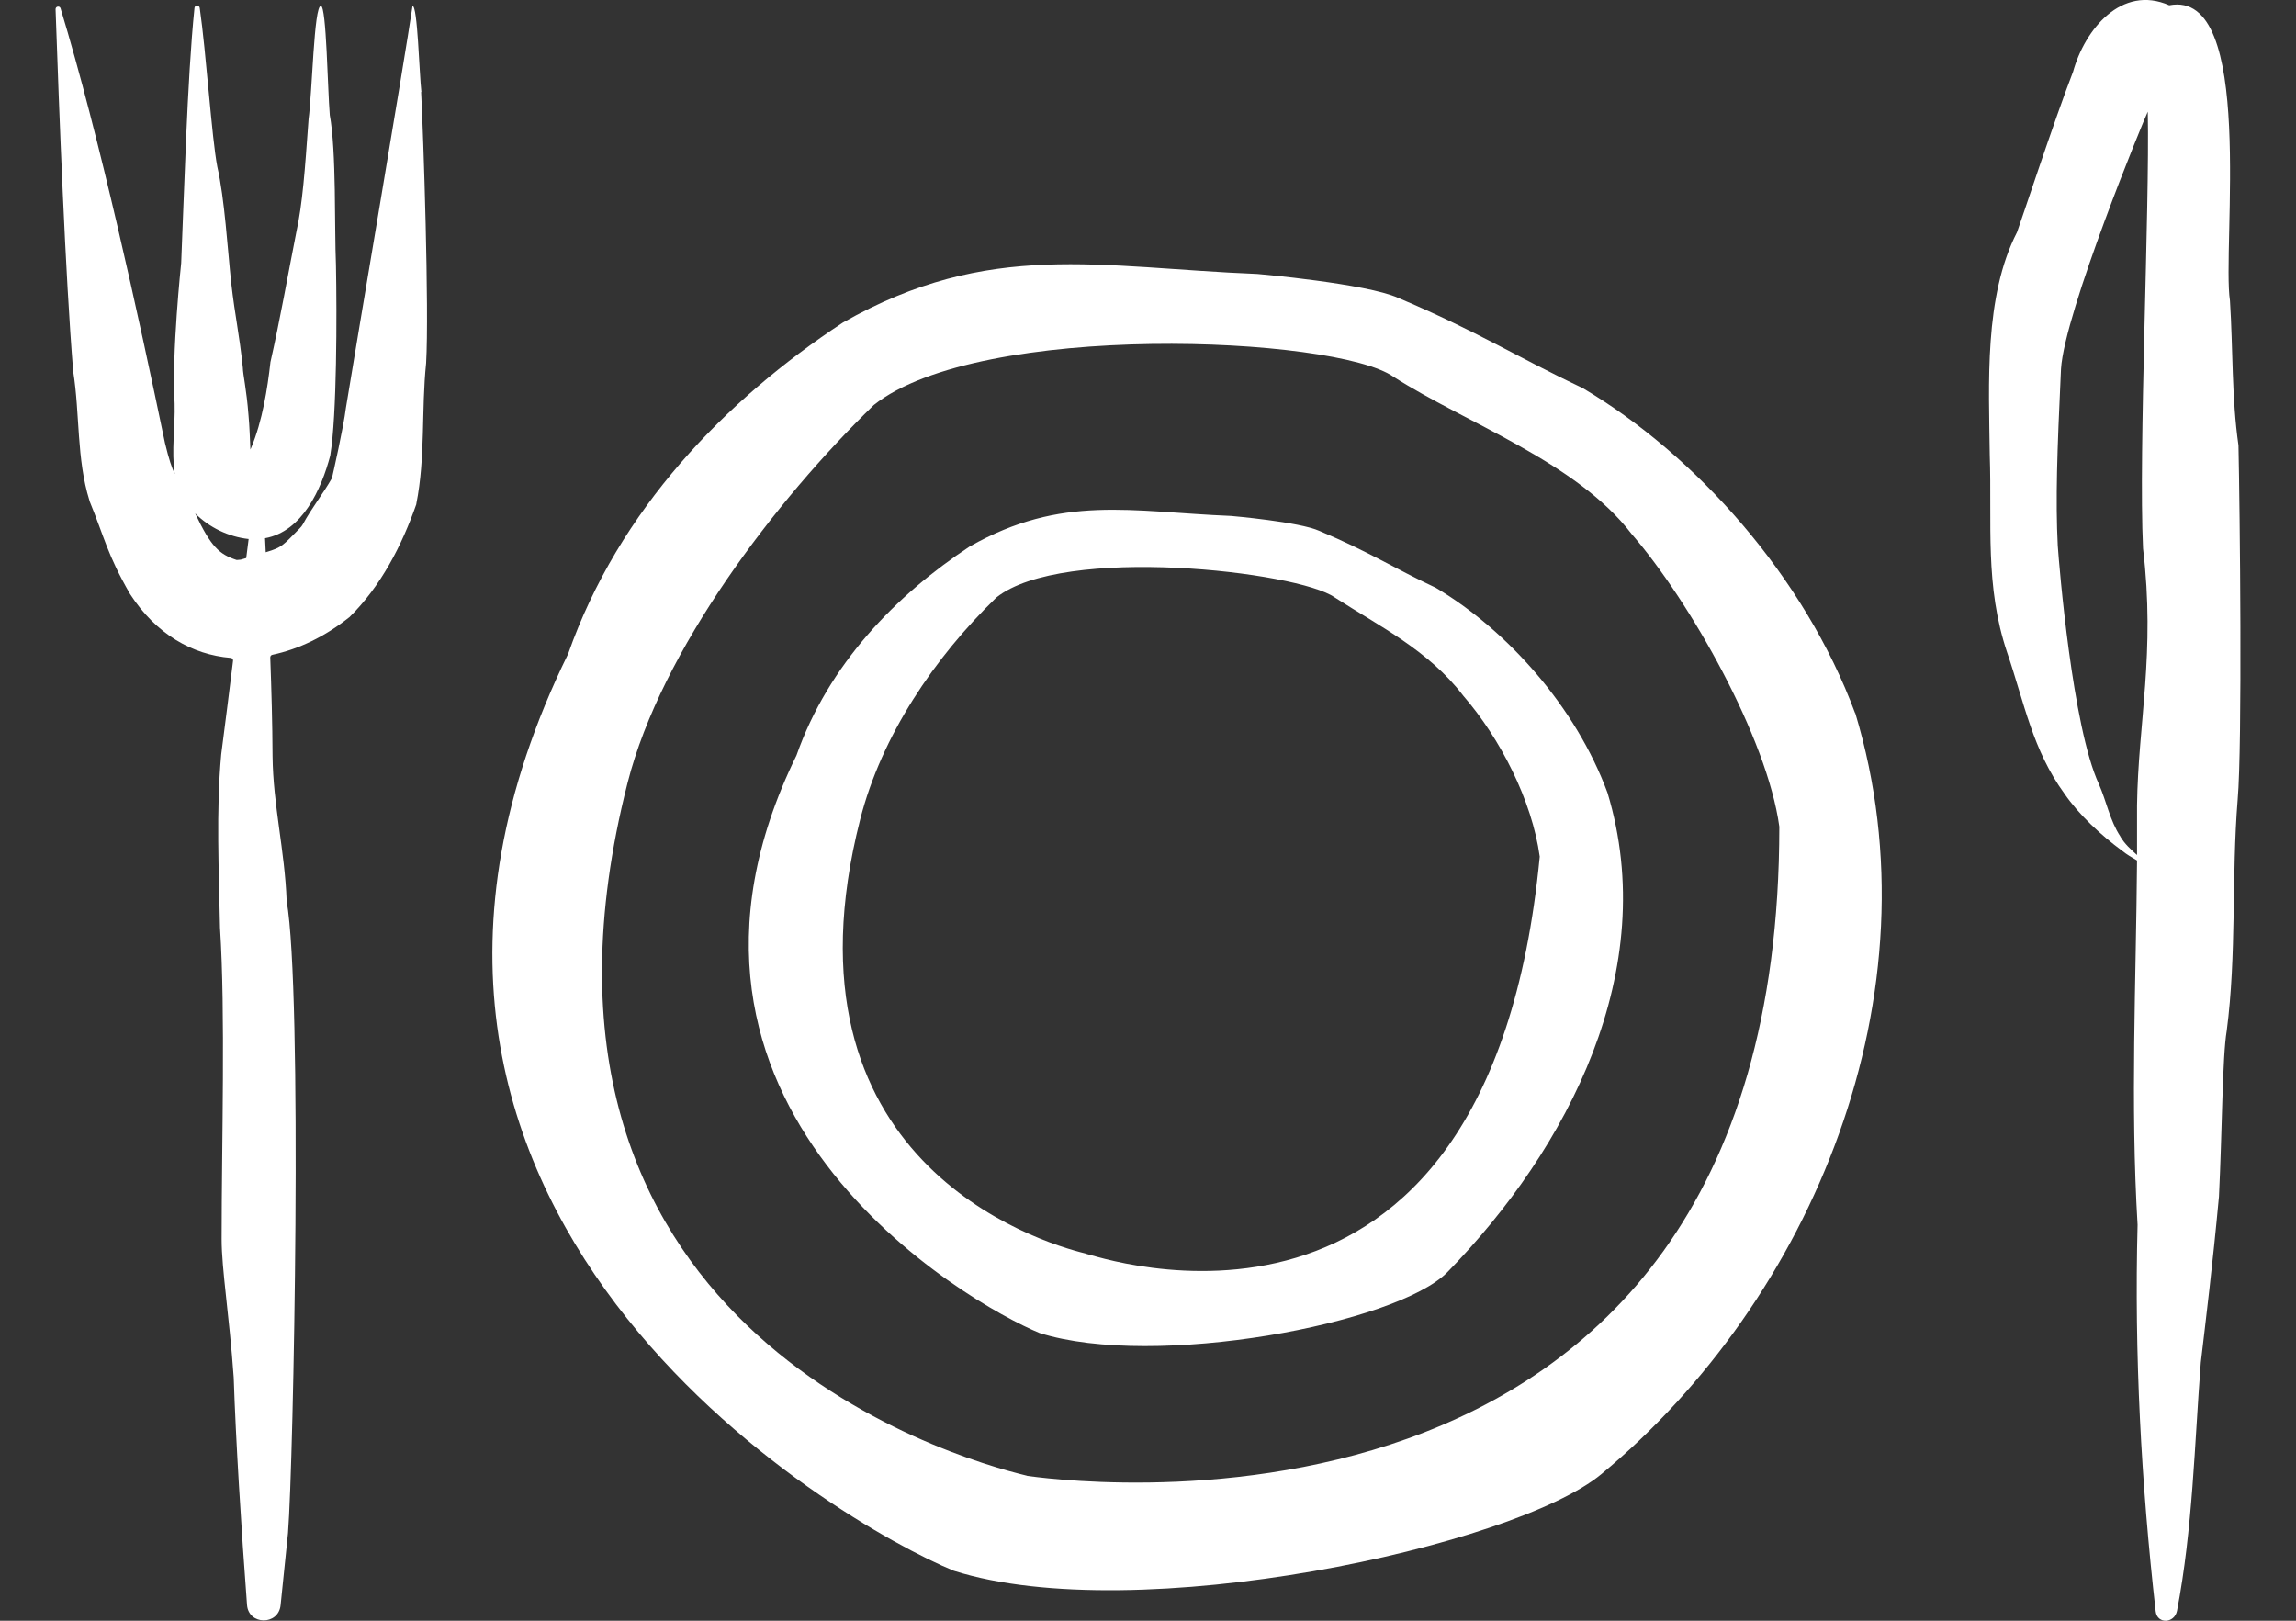
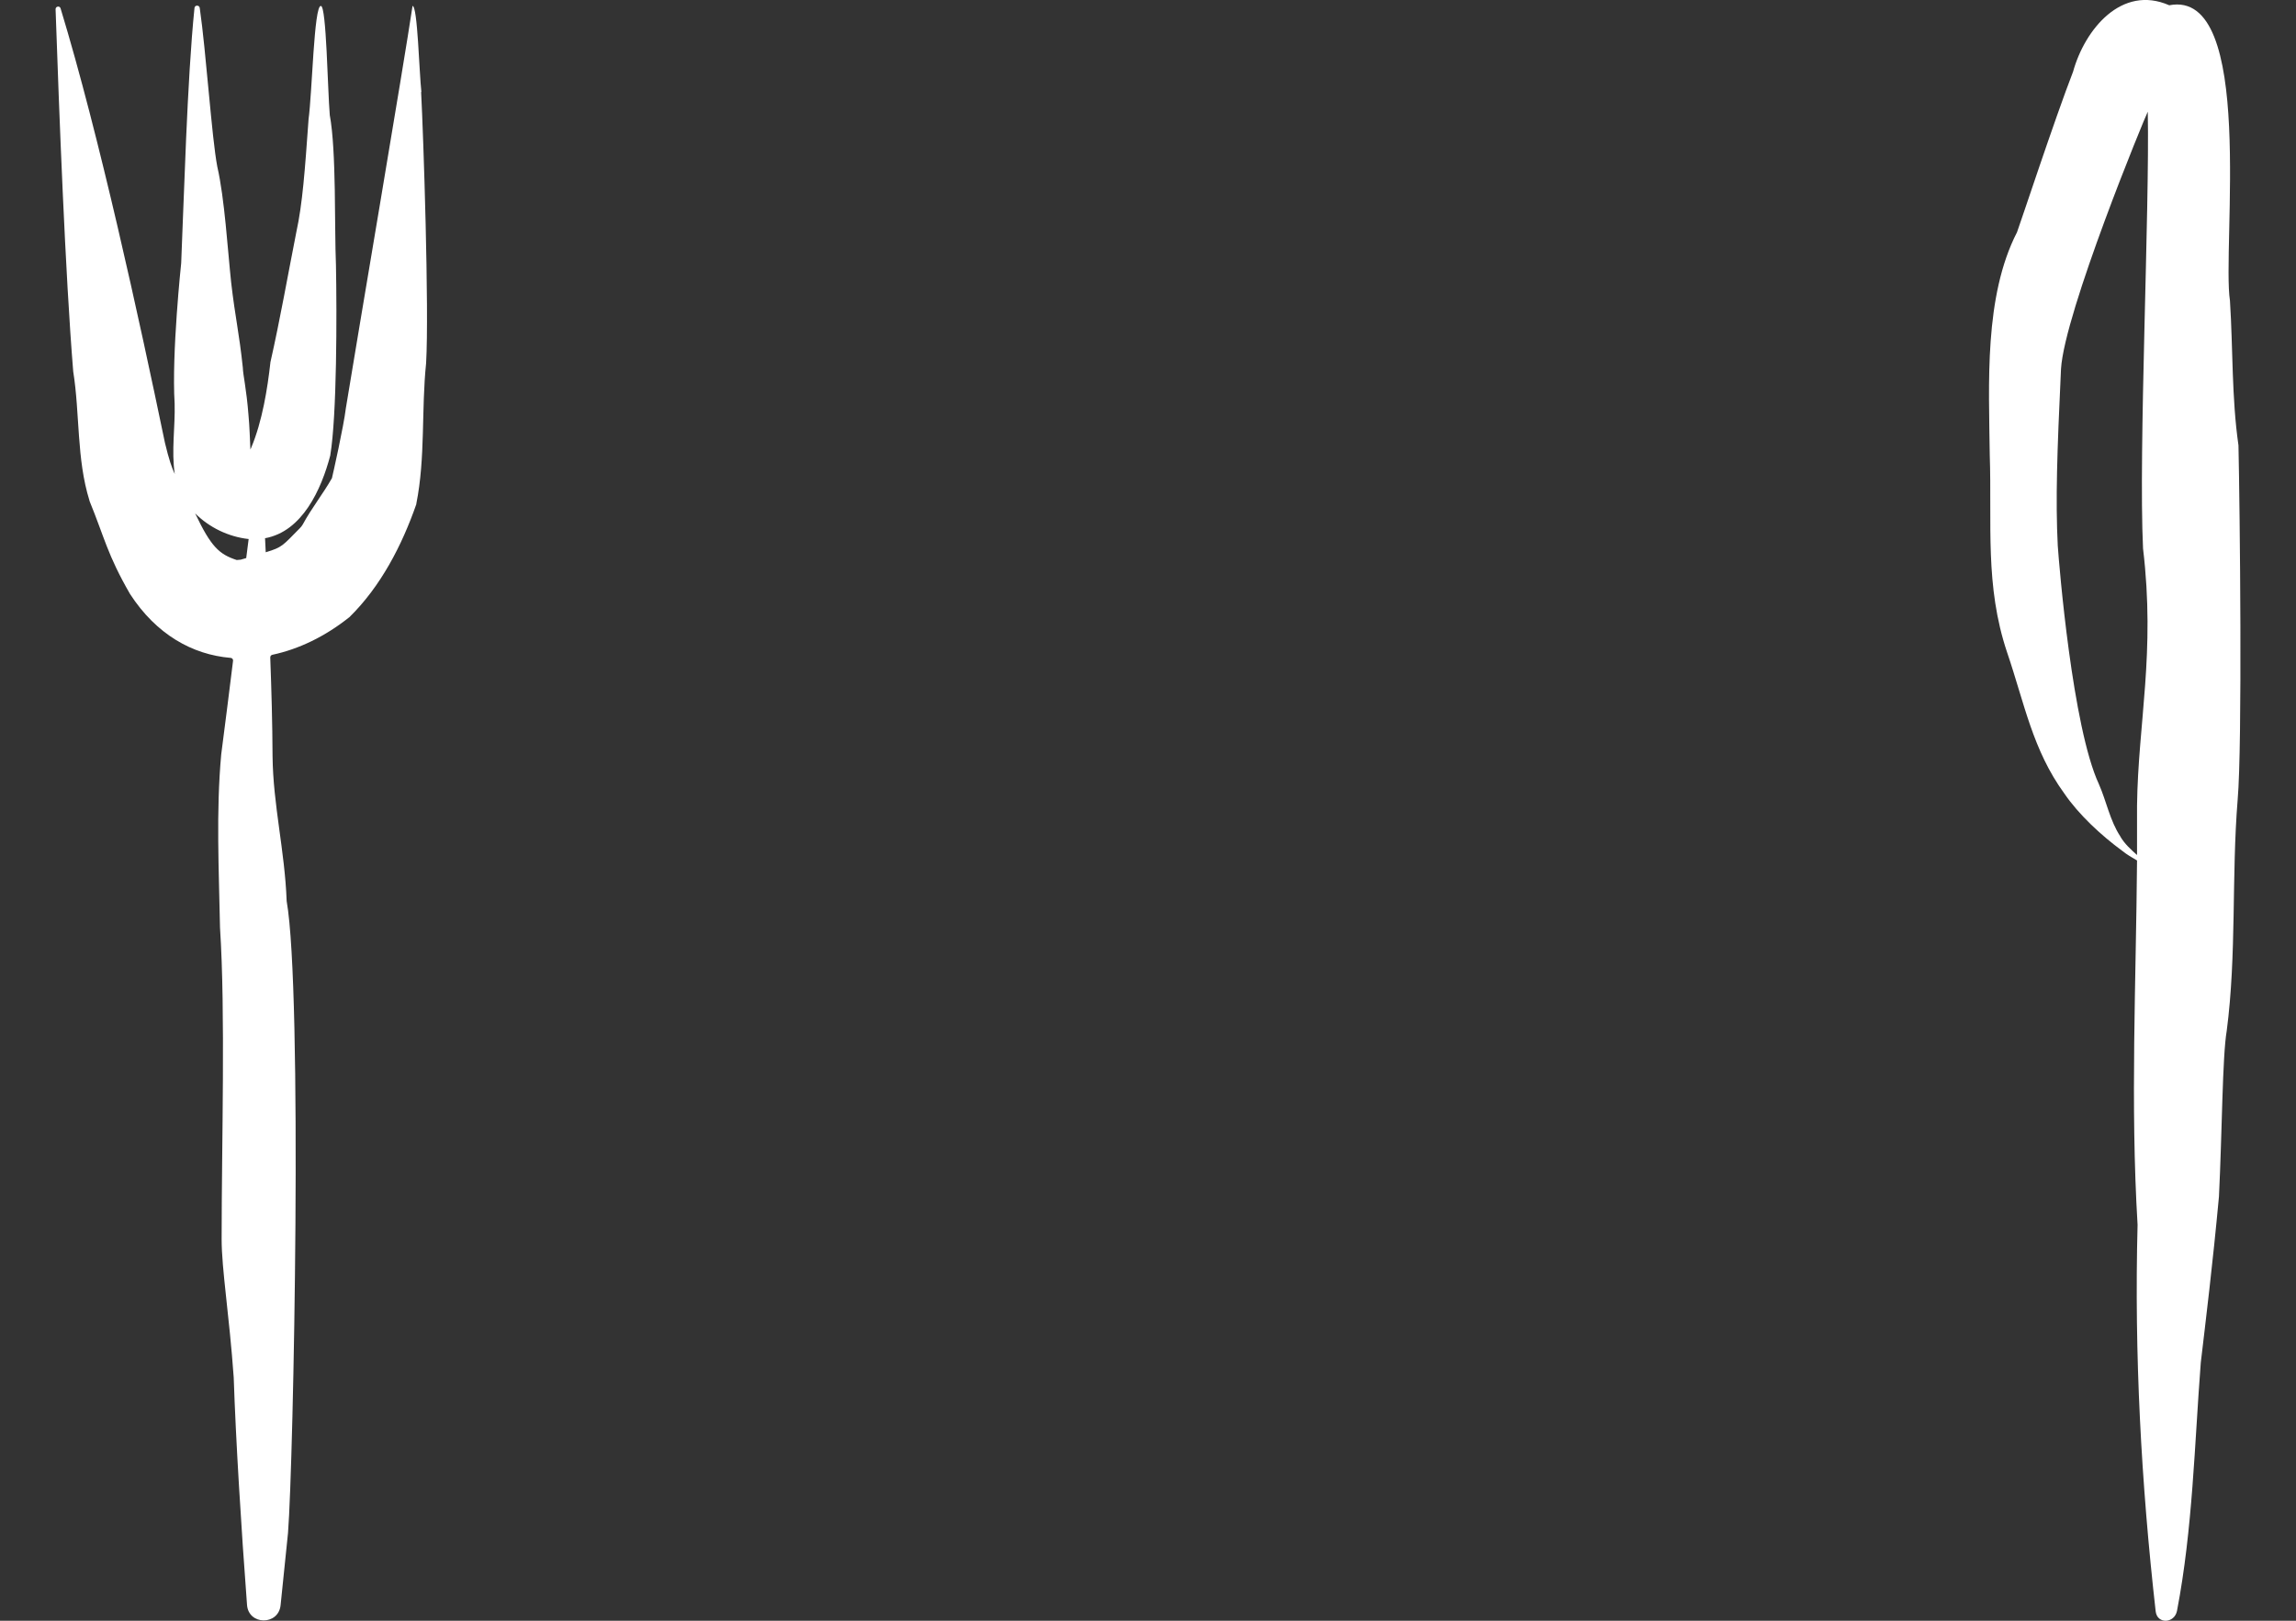
<svg xmlns="http://www.w3.org/2000/svg" width="34" height="24" viewBox="0 0 34 24" fill="none">
  <rect x="0" y="0" width="34" height="24" fill="#333333" stroke="none" />
-   <path d="M23.804 11.738C23.333 10.464 22.318 9.331 21.262 8.704C20.627 8.406 20.277 8.173 19.541 7.863C19.244 7.727 18.228 7.64 18.228 7.64C16.752 7.58 15.725 7.317 14.359 8.093C13.267 8.813 12.268 9.838 11.795 11.185C9.244 16.391 14.337 19.305 15.393 19.739C17.096 20.278 20.687 19.603 21.435 18.837C23.221 17.005 24.598 14.362 23.804 11.738ZM16.078 18.563C15.365 18.392 11.45 17.182 12.738 12.134C13.054 10.894 13.838 9.736 14.753 8.849C15.739 8.061 19.219 8.463 19.762 8.845C20.432 9.277 21.154 9.629 21.669 10.303C22.215 10.932 22.688 11.857 22.801 12.685C22.034 20.674 16.187 18.575 16.078 18.565V18.563Z" fill="white" />
-   <path d="M27.471 10.56C26.723 8.539 25.111 6.738 23.436 5.746C22.43 5.27 21.873 4.904 20.705 4.411C20.235 4.198 18.622 4.057 18.622 4.057C16.279 3.963 14.649 3.544 12.481 4.777C10.748 5.919 9.163 7.546 8.413 9.683C4.365 17.946 12.447 22.573 14.124 23.26C16.826 24.115 22.422 22.9 23.713 21.829C26.826 19.251 28.732 14.724 27.473 10.558L27.471 10.56ZM15.21 21.853C14.078 21.581 7.251 19.605 9.294 11.59C9.795 9.623 11.486 7.409 12.939 5.998C14.506 4.749 19.772 4.974 20.635 5.579C21.701 6.263 23.343 6.838 24.162 7.908C25.028 8.907 26.169 10.928 26.349 12.241C26.349 23.572 15.383 21.871 15.21 21.855V21.853Z" fill="white" />
  <path d="M33.148 6.595C33.046 5.885 33.068 5.167 33.022 4.453C32.901 3.665 33.408 -0.172 32.123 0.078C31.417 -0.232 30.872 0.437 30.699 1.061C30.432 1.748 29.907 3.341 29.869 3.438C29.378 4.393 29.453 5.692 29.465 6.735C29.499 7.759 29.39 8.672 29.722 9.661C29.98 10.419 30.1 11.105 30.569 11.75C30.782 12.062 31.114 12.37 31.429 12.601C31.496 12.655 31.572 12.699 31.646 12.742C31.632 14.543 31.546 16.339 31.654 18.137C31.604 20.047 31.707 21.961 31.922 23.861C31.944 24.054 32.201 24.042 32.238 23.853C32.471 22.639 32.497 21.384 32.59 20.178C32.666 19.534 32.764 18.744 32.859 17.72C32.907 16.751 32.909 15.645 32.974 15.265C33.122 14.137 33.044 12.979 33.136 11.843C33.207 11.03 33.169 7.542 33.148 6.593V6.595ZM31.399 12.386C31.244 12.152 31.194 11.867 31.081 11.611C30.689 10.767 30.492 8.374 30.472 8.079C30.438 7.409 30.462 6.699 30.52 5.464C30.571 4.624 31.761 1.738 31.805 1.654C31.834 3.114 31.666 6.665 31.735 8.123C31.92 9.671 31.662 10.699 31.646 11.929C31.646 12.174 31.646 12.416 31.646 12.661C31.554 12.579 31.462 12.496 31.399 12.388V12.386Z" fill="white" />
  <path d="M6.24 1.361C6.208 1.083 6.184 0.084 6.109 0.088C5.985 0.927 5.285 5.037 5.122 6.042C5.09 6.311 4.929 7.027 4.917 7.074C4.917 7.074 4.917 7.076 4.917 7.078C4.784 7.313 4.613 7.526 4.484 7.765C4.474 7.779 4.47 7.787 4.464 7.795C4.458 7.801 4.45 7.81 4.438 7.824C4.185 8.079 4.185 8.103 3.935 8.178C3.931 8.109 3.929 8.039 3.925 7.97C4.478 7.87 4.758 7.247 4.891 6.744V6.74C4.989 6.155 4.989 4.651 4.975 3.927C4.951 3.376 4.983 2.24 4.883 1.701V1.697C4.852 1.333 4.834 0.088 4.752 0.088C4.649 0.078 4.623 1.377 4.569 1.767V1.771C4.515 2.525 4.48 3.018 4.388 3.438C4.261 4.081 4.149 4.725 4.004 5.366V5.37C3.962 5.746 3.885 6.239 3.72 6.629C3.716 6.635 3.712 6.645 3.708 6.657C3.7 6.488 3.696 6.32 3.68 6.151C3.65 5.758 3.598 5.551 3.596 5.445C3.541 4.922 3.483 4.703 3.423 4.182C3.372 3.707 3.326 2.935 3.218 2.469C3.135 2.037 3.053 0.776 2.958 0.118C2.952 0.072 2.884 0.072 2.88 0.118C2.771 1.176 2.723 2.978 2.683 3.897C2.683 3.897 2.54 5.238 2.586 5.974C2.596 6.32 2.536 6.675 2.588 7.019C2.544 6.925 2.504 6.812 2.443 6.559C2.061 4.721 1.468 2 0.897 0.124C0.885 0.082 0.823 0.092 0.823 0.136C0.877 1.695 0.966 4.049 1.084 5.499C1.185 6.133 1.132 6.794 1.325 7.413V7.417C1.549 7.964 1.587 8.208 1.925 8.795C2.315 9.396 2.848 9.694 3.415 9.742C3.437 9.742 3.455 9.764 3.451 9.786C3.395 10.239 3.338 10.695 3.276 11.17C3.198 12.022 3.242 12.883 3.258 13.737C3.34 14.998 3.282 16.918 3.282 18.35C3.282 18.797 3.395 19.468 3.461 20.399C3.491 21.308 3.572 22.629 3.658 23.765C3.68 24.069 4.123 24.073 4.155 23.771C4.195 23.385 4.233 23.011 4.265 22.7C4.348 21.646 4.482 14.691 4.245 13.343C4.217 12.591 4.044 11.924 4.036 11.196C4.034 10.709 4.02 10.223 4.002 9.736C4.002 9.716 4.014 9.7 4.034 9.696C4.424 9.613 4.812 9.426 5.166 9.145C5.166 9.145 5.17 9.141 5.172 9.141C5.637 8.686 5.952 8.077 6.165 7.466C6.165 7.464 6.165 7.462 6.165 7.46C6.302 6.774 6.238 6.07 6.31 5.378C6.356 4.584 6.27 2.002 6.236 1.363L6.24 1.361ZM3.561 8.288C3.545 8.288 3.529 8.292 3.513 8.292C3.509 8.292 3.505 8.292 3.503 8.292C3.248 8.208 3.125 8.099 2.89 7.602C3.099 7.812 3.387 7.95 3.682 7.982C3.67 8.077 3.658 8.169 3.646 8.264C3.618 8.272 3.592 8.28 3.563 8.288H3.561Z" fill="white" />
</svg>